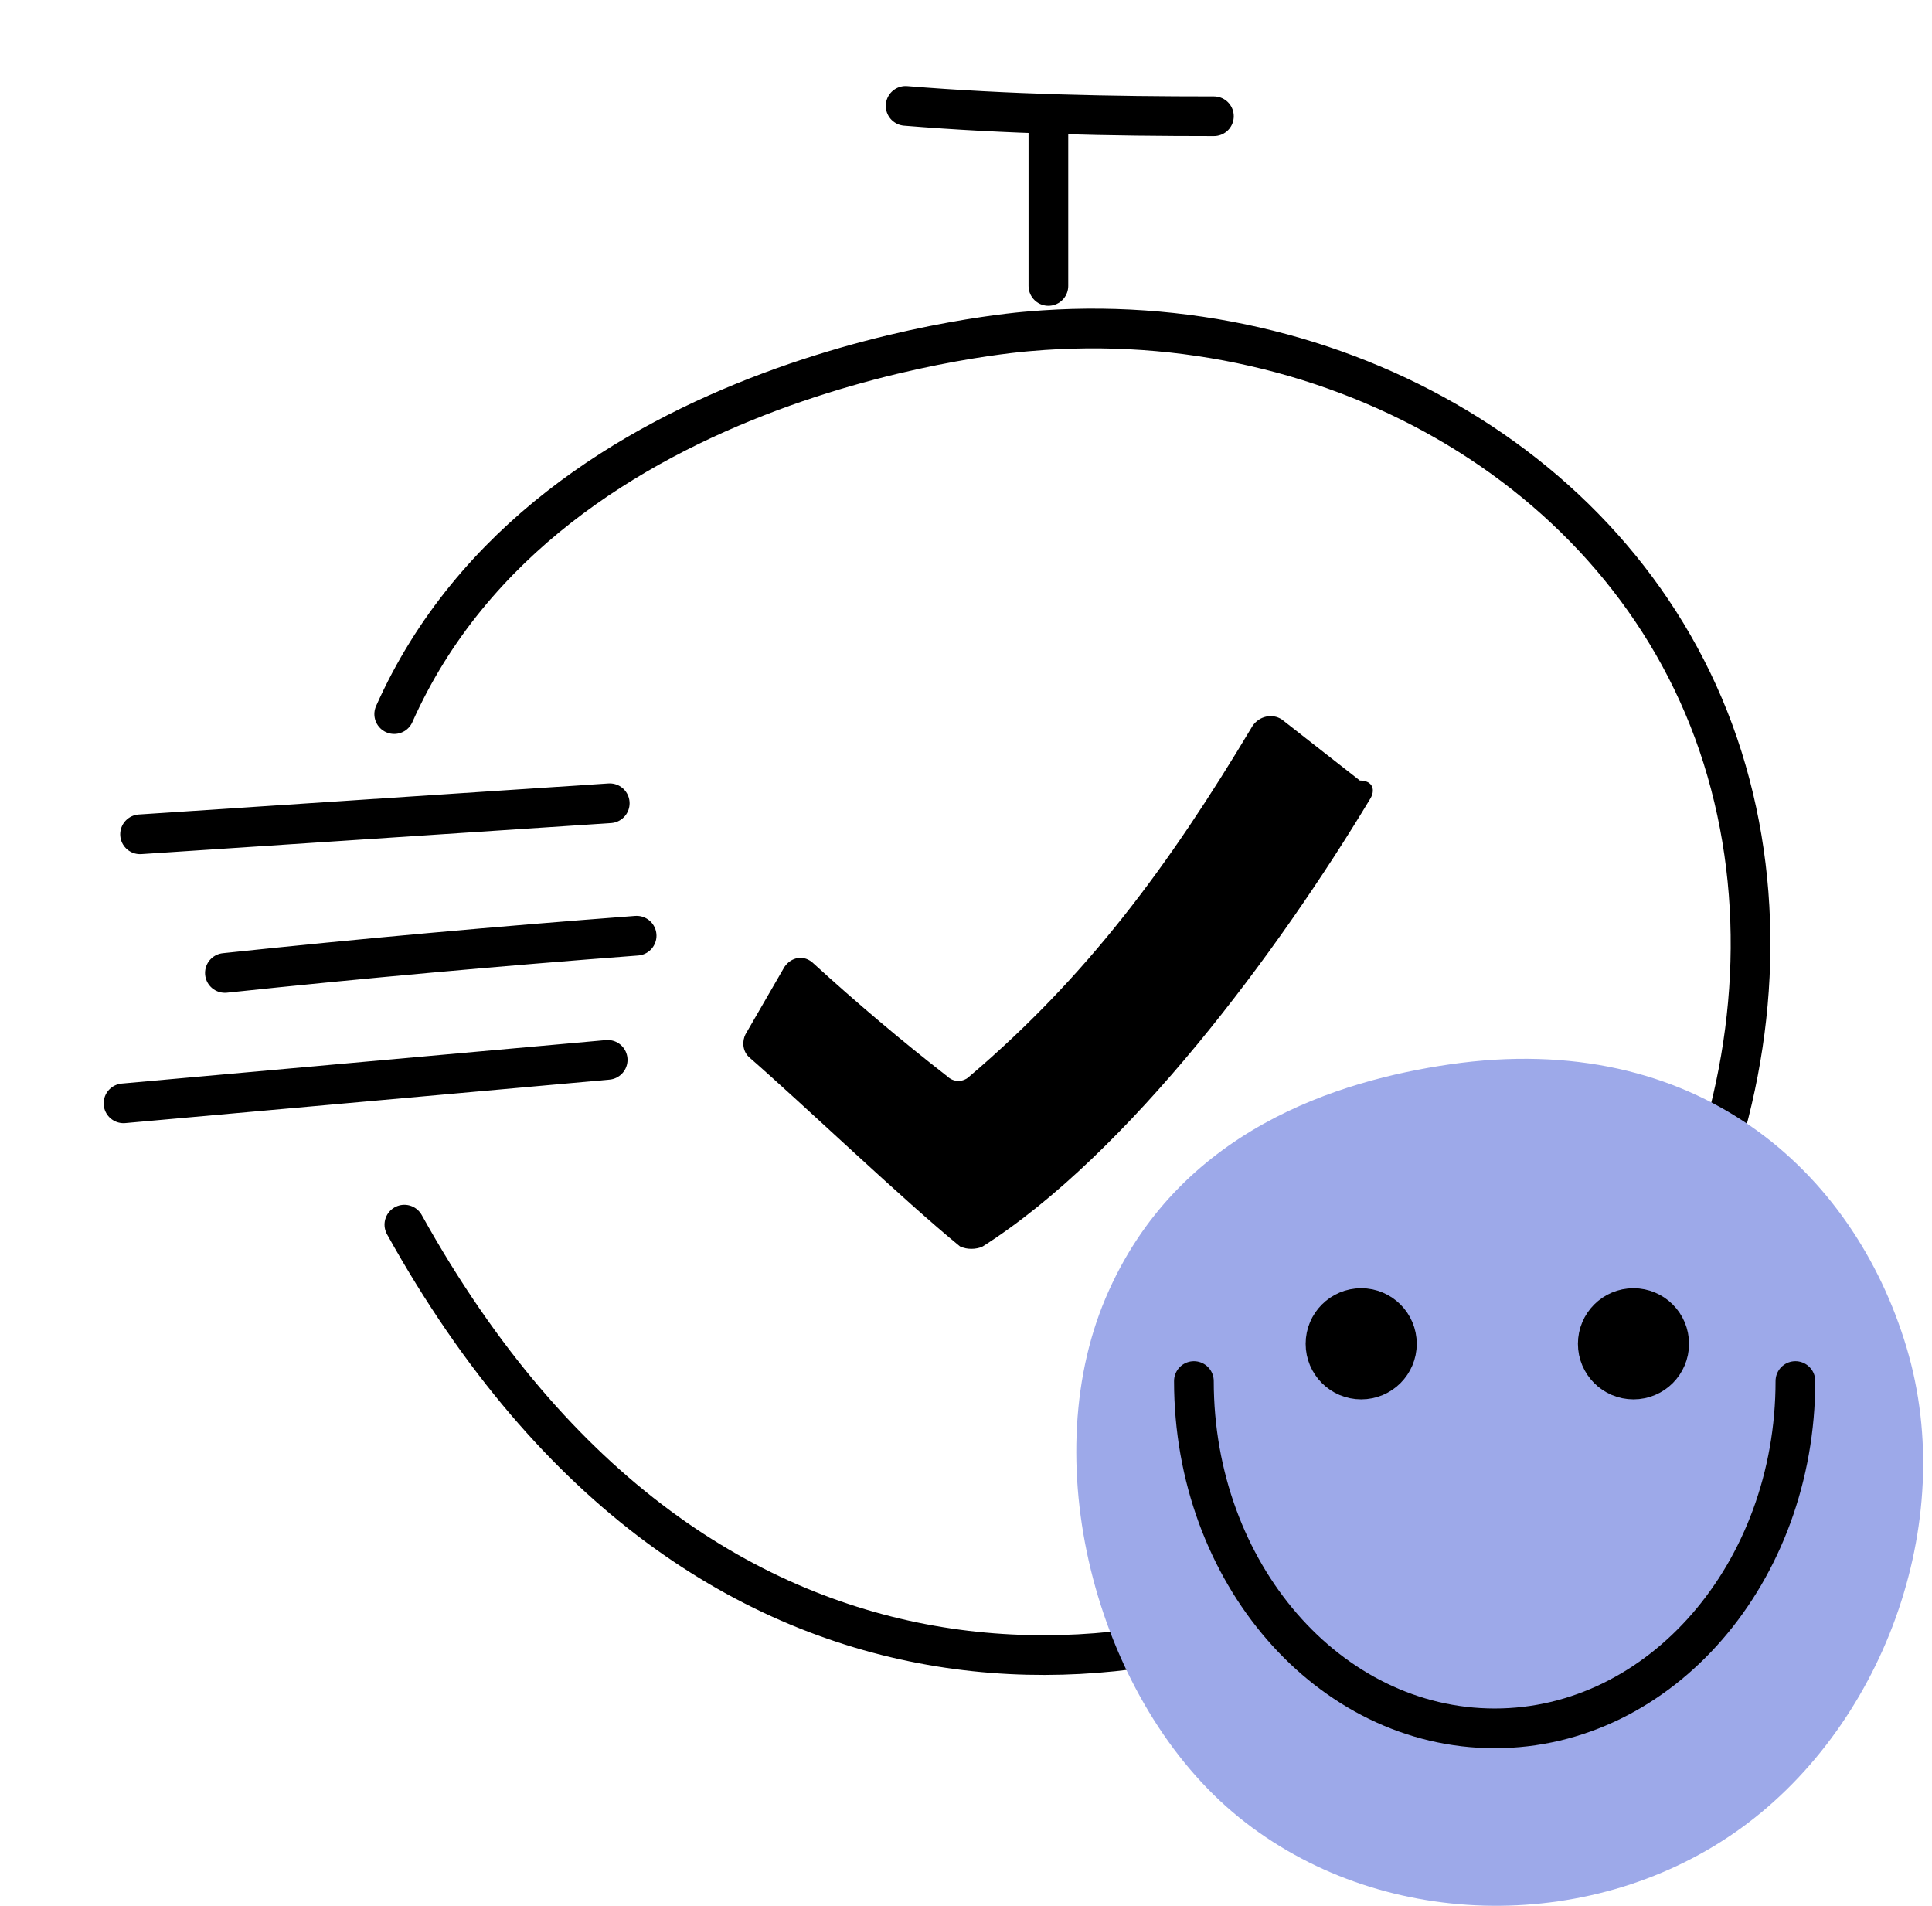
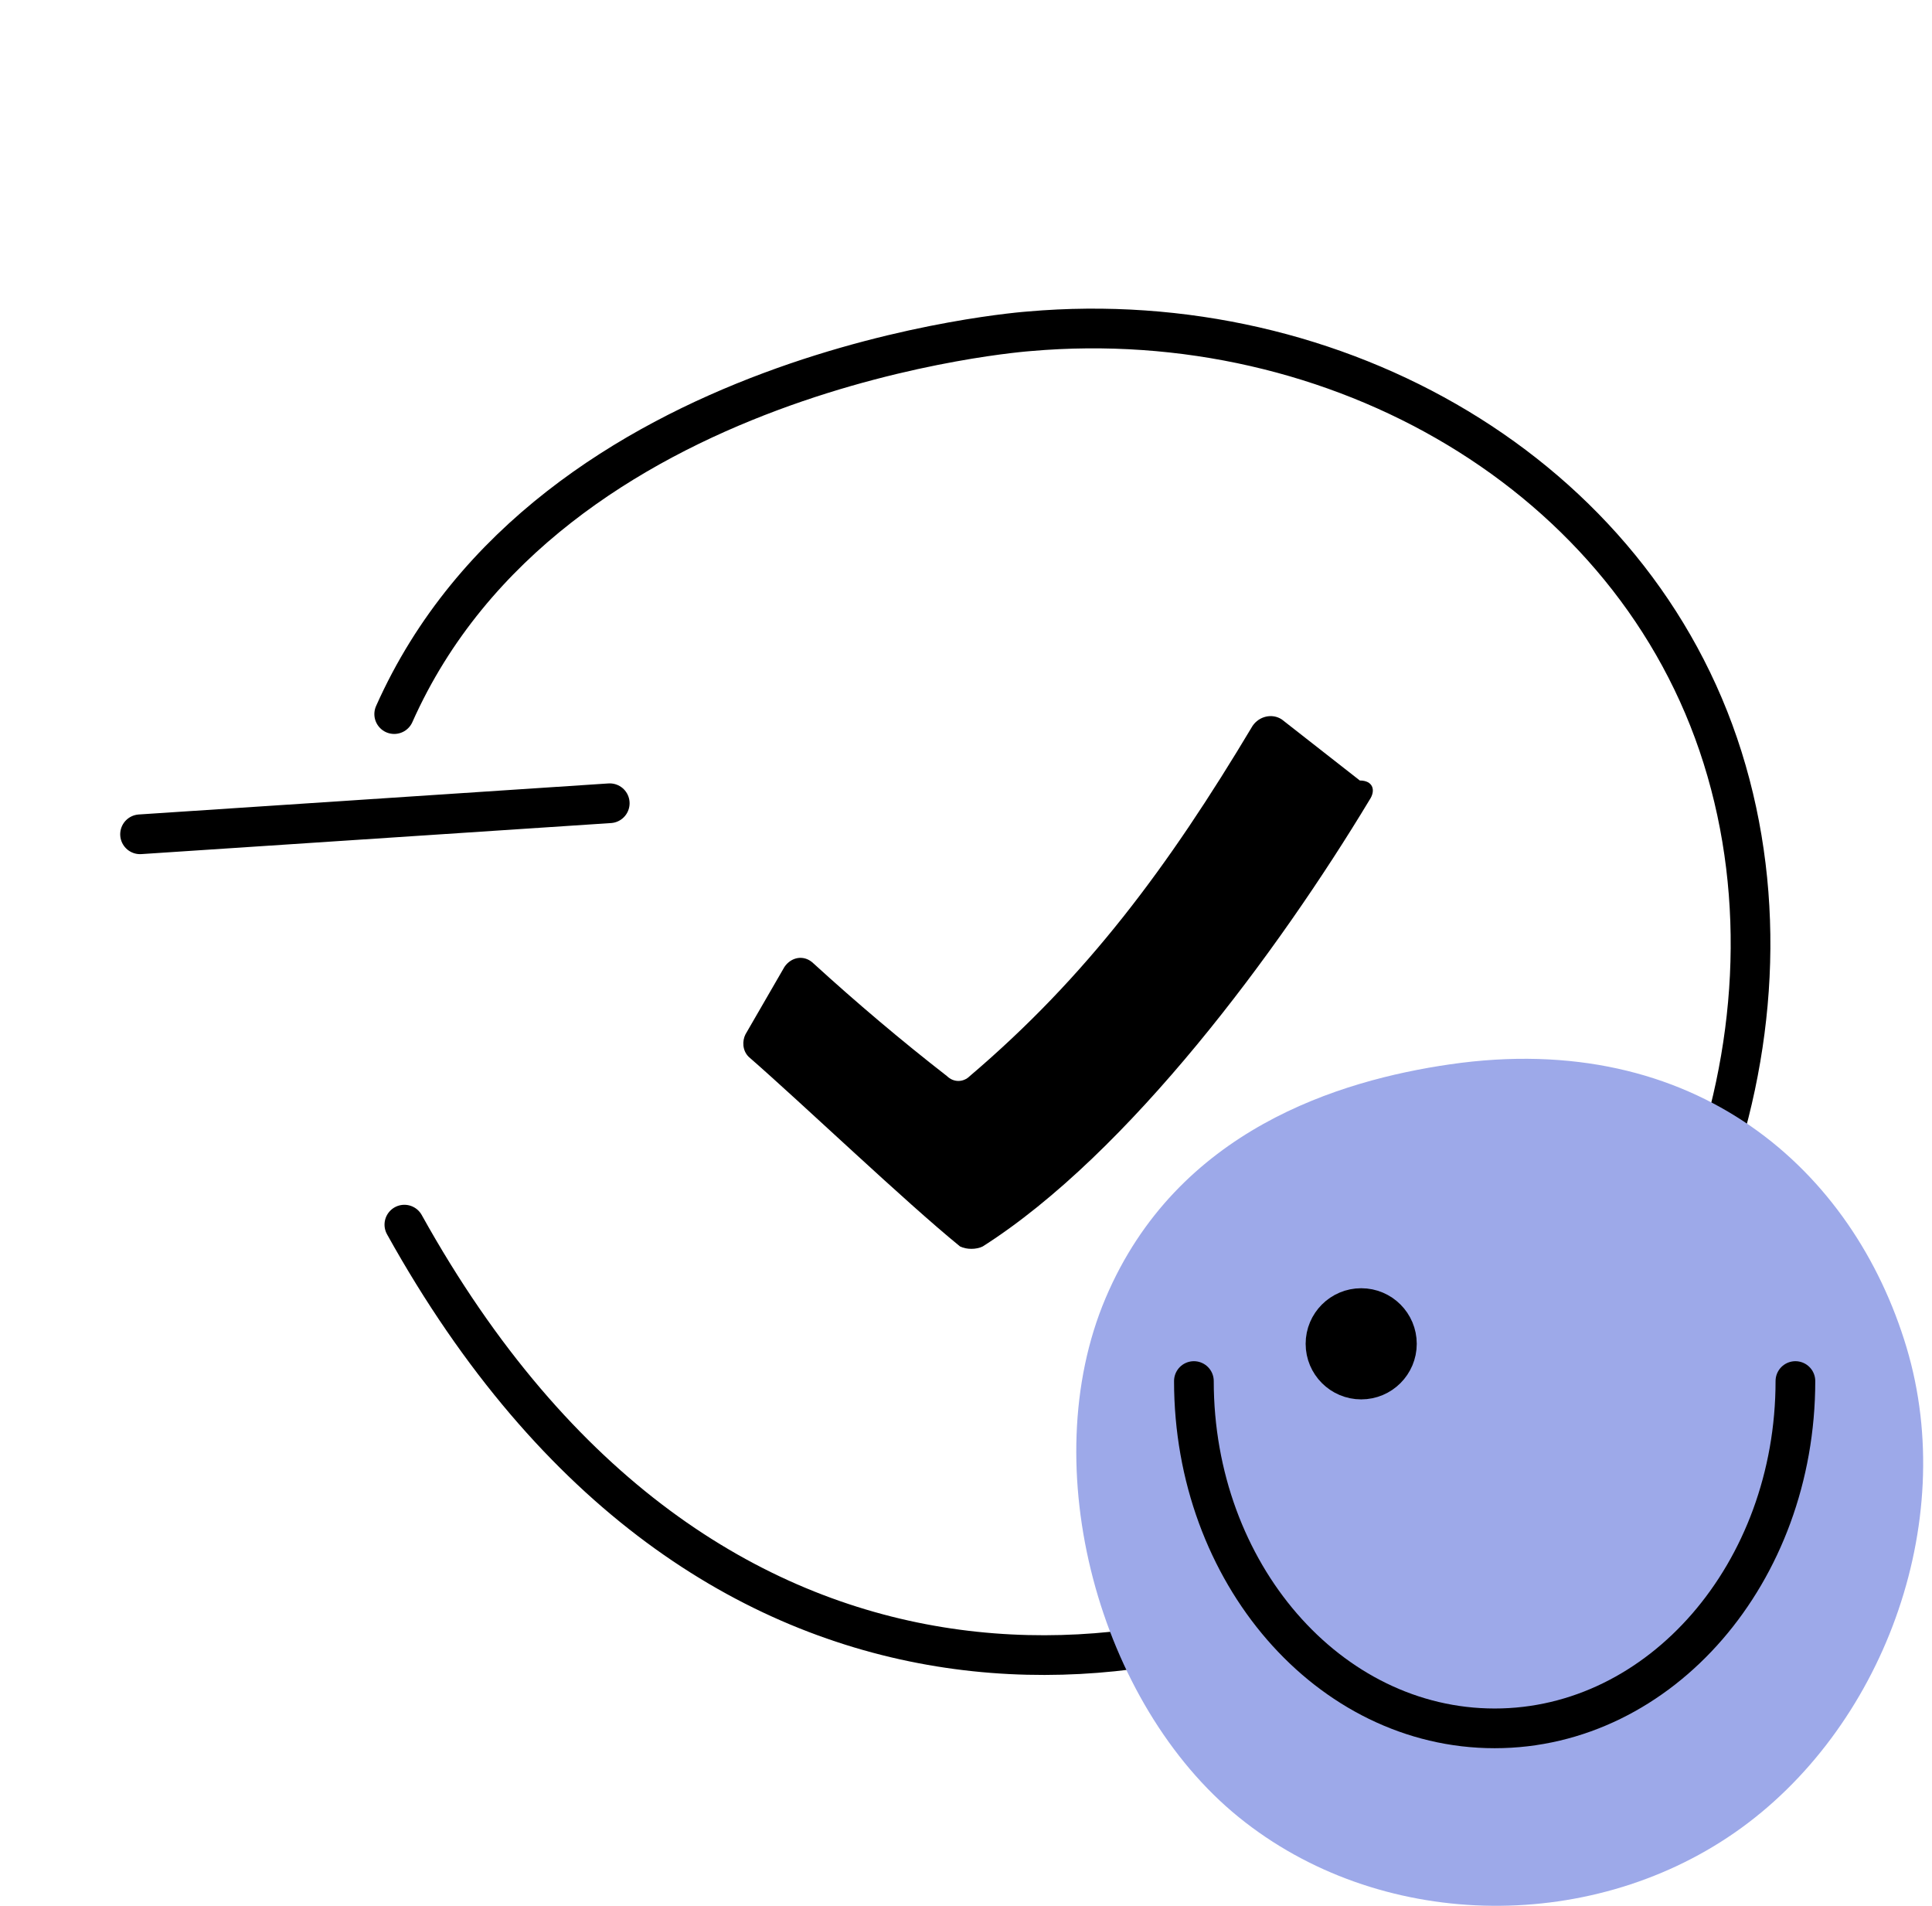
<svg xmlns="http://www.w3.org/2000/svg" width="73" height="72" viewBox="0 0 73 72" fill="none">
  <path d="M14.895 26.978C20.768 13.789 38.897 12.515 38.897 12.515C50.5 11.502 61.725 17.909 65.087 28.62C68.448 39.331 63.523 51.918 54.142 58.094C44.838 64.27 26.714 66.849 15.279 46.266" stroke="black" stroke-width="1.5" stroke-linecap="round" stroke-linejoin="round" />
-   <path d="M39.613 4.704C39.613 6.736 39.613 8.769 39.613 10.802" stroke="black" stroke-width="1.5" stroke-miterlimit="10" stroke-linecap="round" stroke-linejoin="round" />
-   <path d="M34.219 4C38.05 4.313 41.959 4.391 45.867 4.391" stroke="black" stroke-width="1.5" stroke-miterlimit="10" stroke-linecap="round" stroke-linejoin="round" />
  <path d="M5.292 31.519C11.234 31.128 17.097 30.737 23.039 30.346" stroke="black" stroke-width="1.5" stroke-miterlimit="10" stroke-linecap="round" stroke-linejoin="round" />
-   <path d="M8.498 36.757C13.657 36.21 18.895 35.741 24.055 35.35" stroke="black" stroke-width="1.5" stroke-miterlimit="10" stroke-linecap="round" stroke-linejoin="round" />
-   <path d="M4.667 41.683C10.765 41.136 16.863 40.588 22.961 40.041" stroke="black" stroke-width="1.5" stroke-miterlimit="10" stroke-linecap="round" stroke-linejoin="round" />
  <path d="M51.75 30.215C48.311 35.921 42.661 43.569 37.133 47.089C36.888 47.211 36.519 47.211 36.274 47.089C34.186 45.39 30.378 41.748 28.29 39.927C28.044 39.684 28.044 39.32 28.167 39.077L29.641 36.528C29.887 36.164 30.378 36.042 30.747 36.406C32.343 37.863 34.063 39.32 35.782 40.655C36.028 40.898 36.397 40.898 36.642 40.655C41.064 36.892 44.135 32.764 47.328 27.423C47.574 27.059 48.065 26.938 48.433 27.18L51.381 29.487C51.873 29.487 51.995 29.851 51.75 30.215Z" fill="black" />
  <path d="M41.774 49.042C39.07 55.42 41.537 64.38 46.806 68.652C52.075 72.924 59.982 73.095 65.542 69.238C71.102 65.381 74.038 57.576 72.038 50.905C70.038 44.234 64.102 38.855 54.777 40.211C50.638 40.813 44.478 42.664 41.774 49.042Z" fill="#9DA9E9" />
  <path d="M51.433 52.201C52.224 52.201 52.865 51.559 52.865 50.768C52.865 49.977 52.224 49.335 51.433 49.335C50.641 49.335 50 49.977 50 50.768C50 51.559 50.641 52.201 51.433 52.201Z" fill="black" stroke="black" stroke-width="1.333" stroke-miterlimit="10" />
-   <path d="M61.721 52.201C62.512 52.201 63.153 51.559 63.153 50.768C63.153 49.977 62.512 49.335 61.721 49.335C60.929 49.335 60.288 49.977 60.288 50.768C60.288 51.559 60.929 52.201 61.721 52.201Z" fill="black" stroke="black" stroke-width="1.333" stroke-miterlimit="10" />
  <path d="M67.839 52.175C67.839 59.411 62.75 65.296 56.477 65.296C50.203 65.296 45.111 59.423 45.111 52.175" stroke="black" stroke-width="1.5" stroke-miterlimit="10" stroke-linecap="round" />
</svg>